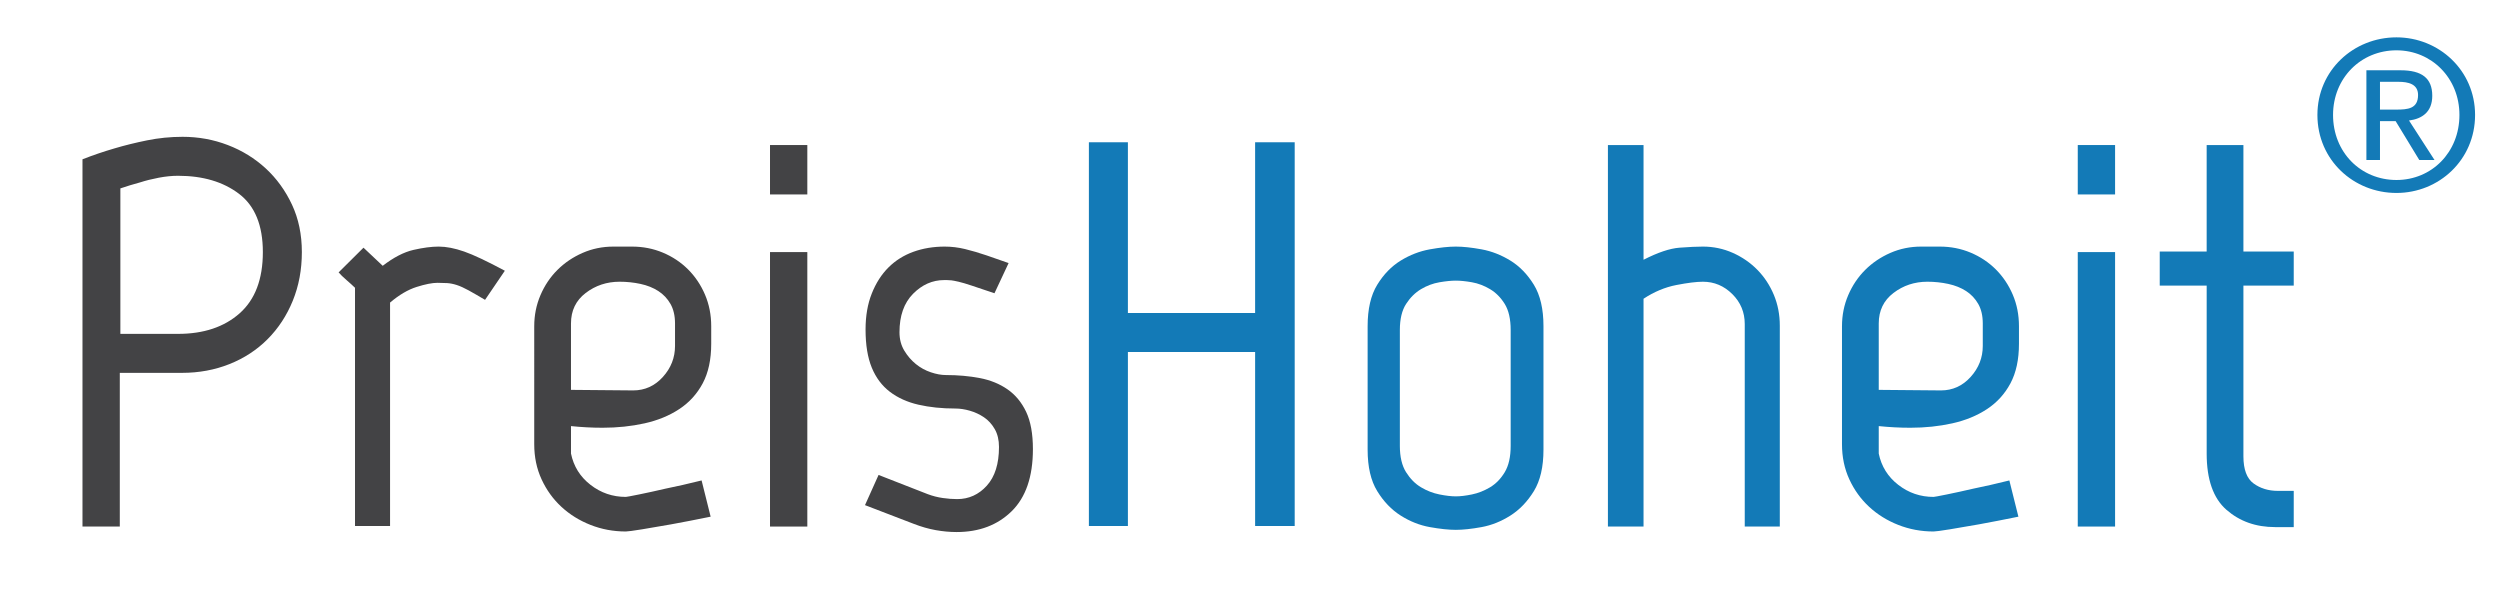
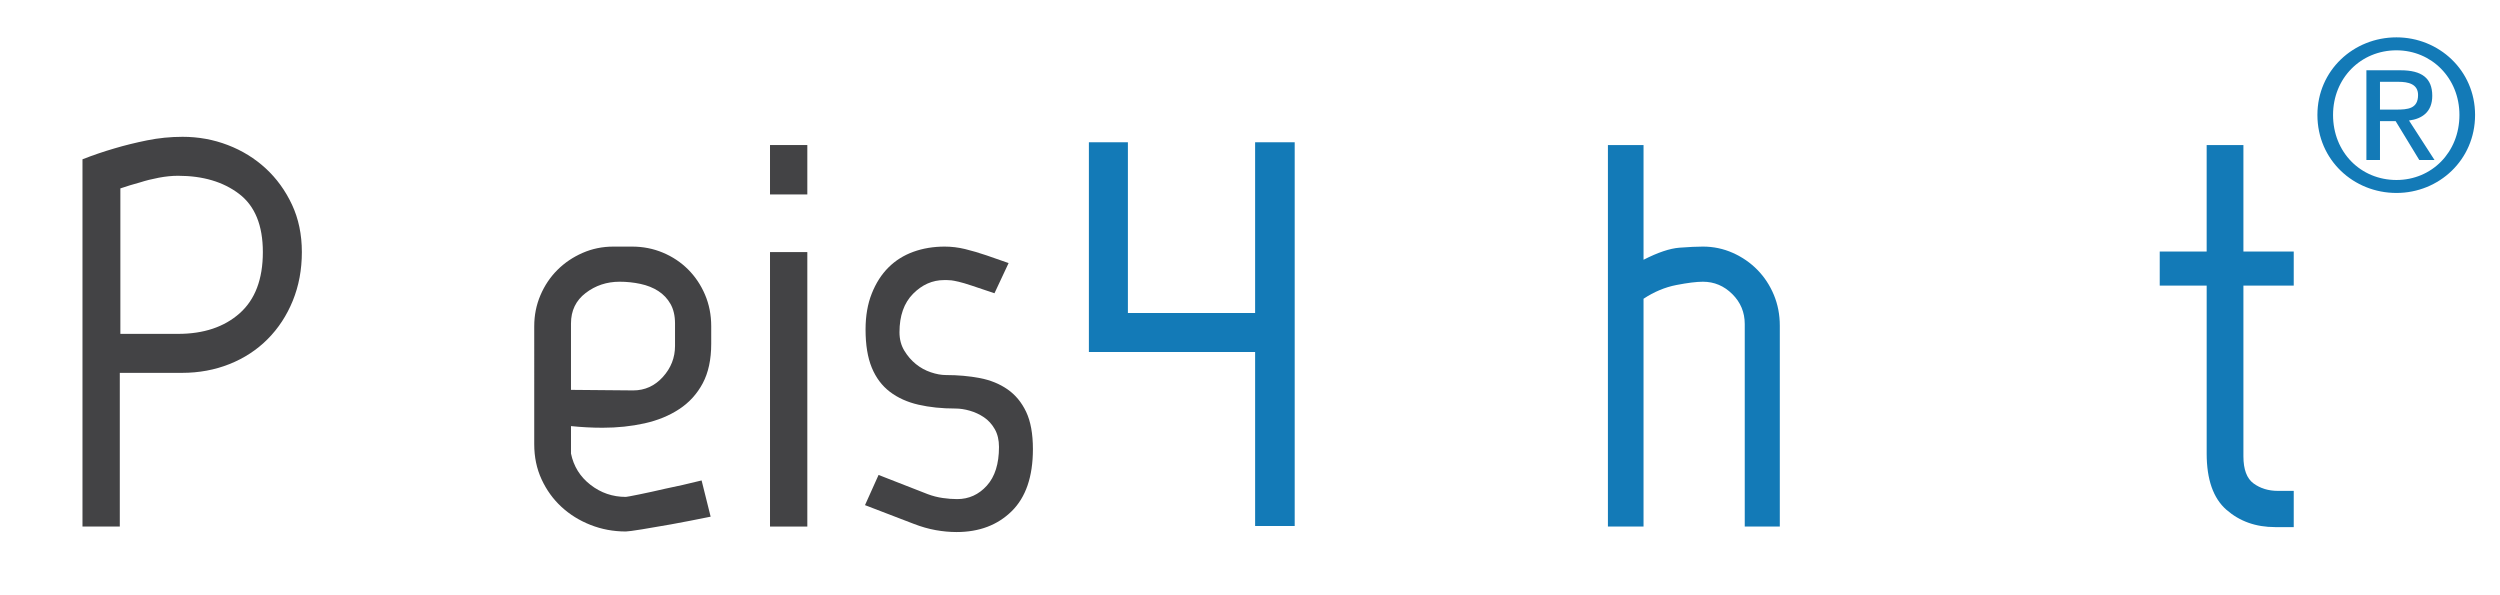
<svg xmlns="http://www.w3.org/2000/svg" version="1.1" id="Ebene_1" x="0px" y="0px" width="566.93px" height="135px" viewBox="0 0 566.93 135" enable-background="new 0 0 566.93 135" xml:space="preserve">
  <g>
    <path fill="#434345" d="M41.4,31.024c3.59,0,7.008,0.622,10.257,1.867c3.248,1.245,6.11,3.009,8.591,5.291   c2.478,2.283,4.465,5.022,5.962,8.216c1.495,3.196,2.244,6.784,2.244,10.768c0,3.983-0.686,7.656-2.052,11.017   c-1.368,3.361-3.27,6.267-5.706,8.714c-2.436,2.449-5.321,4.337-8.655,5.664c-3.333,1.329-6.924,1.992-10.771,1.992H27.167v34.855   h-8.462v-83.28c2.308-0.912,4.744-1.743,7.309-2.49c2.222-0.663,4.658-1.264,7.309-1.805C35.971,31.294,38.663,31.024,41.4,31.024z    M40.374,39.862c-1.368,0-2.821,0.146-4.359,0.436c-1.539,0.292-2.949,0.644-4.231,1.058c-1.539,0.416-3.035,0.872-4.488,1.369   v32.988h13.078c5.812,0,10.47-1.556,13.976-4.668c3.504-3.112,5.257-7.738,5.257-13.88c0-6.057-1.795-10.457-5.385-13.195   C50.631,41.231,46.016,39.862,40.374,39.862z" />
-     <path fill="#434345" d="M109.996,67.996c-1.539-0.913-2.801-1.638-3.783-2.179c-0.983-0.539-1.859-0.934-2.628-1.183   c-0.769-0.249-1.497-0.393-2.18-0.436c-0.685-0.041-1.41-0.063-2.18-0.063c-1.198,0-2.779,0.312-4.744,0.934   c-1.967,0.622-3.975,1.805-6.026,3.547v50.666h-7.949V65.257c-0.513-0.498-1.154-1.078-1.923-1.743   c-0.77-0.664-1.368-1.245-1.795-1.743l5.642-5.602l4.359,4.108c2.478-1.908,4.808-3.112,6.988-3.61s4.081-0.747,5.706-0.747   c1.709,0,3.632,0.374,5.77,1.121c2.136,0.747,5.213,2.2,9.231,4.357L109.996,67.996z" />
    <path fill="#434345" d="M121.15,73.971c0-2.49,0.469-4.833,1.41-7.033c0.94-2.198,2.222-4.108,3.847-5.727   c1.623-1.618,3.526-2.904,5.706-3.859c2.18-0.953,4.508-1.432,6.988-1.432h4.231c2.478,0,4.808,0.457,6.988,1.37   c2.18,0.914,4.081,2.178,5.706,3.796c1.623,1.619,2.905,3.528,3.847,5.727c0.939,2.2,1.411,4.586,1.411,7.158v3.983   c0,3.569-0.641,6.557-1.923,8.963c-1.282,2.408-3.057,4.357-5.321,5.851c-2.266,1.494-4.894,2.573-7.885,3.237   C143.16,96.669,139.999,97,136.665,97c-2.394,0-4.788-0.125-7.18-0.374v6.225c0.597,2.906,2.072,5.271,4.424,7.095   c2.35,1.827,5.021,2.739,8.013,2.739c0.17,0,1.174-0.187,3.013-0.56c1.837-0.374,3.825-0.809,5.962-1.307   c2.478-0.498,5.213-1.121,8.206-1.867l2.051,8.216c-3.25,0.665-6.241,1.244-8.975,1.742c-2.308,0.416-4.488,0.788-6.539,1.12   c-2.052,0.331-3.292,0.498-3.719,0.498c-2.821,0-5.493-0.498-8.013-1.493c-2.522-0.996-4.724-2.366-6.604-4.108   c-1.881-1.743-3.378-3.816-4.488-6.224c-1.112-2.406-1.667-5.061-1.667-7.967V73.971z M143.588,88.535   c2.648,0,4.893-1.015,6.731-3.05c1.837-2.033,2.757-4.376,2.757-7.033v-5.104c0-1.743-0.343-3.215-1.026-4.419   c-0.685-1.202-1.603-2.179-2.757-2.925c-1.154-0.747-2.5-1.286-4.039-1.619c-1.539-0.331-3.122-0.498-4.744-0.498   c-2.907,0-5.471,0.852-7.693,2.552c-2.224,1.702-3.334,4.005-3.334,6.909v15.063L143.588,88.535z" />
    <path fill="#434345" d="M174.616,32.891h8.462v11.204h-8.462V32.891z M174.616,57.166h8.462v62.242h-8.462V57.166z" />
    <path fill="#434345" d="M234.236,101.855c0,6.224-1.603,10.914-4.808,14.067c-3.206,3.154-7.373,4.73-12.501,4.73   c-1.539,0-3.121-0.146-4.744-0.436c-1.625-0.292-3.292-0.769-5-1.432l-11.027-4.233l3.077-6.847l11.155,4.357   c1.11,0.417,2.244,0.706,3.397,0.872c1.154,0.167,2.244,0.249,3.27,0.249c2.648,0,4.892-1.016,6.731-3.05   c1.837-2.033,2.756-4.958,2.756-8.776c0-1.575-0.32-2.925-0.961-4.045c-0.641-1.121-1.455-2.011-2.436-2.677   c-0.984-0.663-2.052-1.161-3.206-1.494c-1.154-0.331-2.244-0.498-3.27-0.498c-3.077,0-5.878-0.29-8.398-0.871   c-2.522-0.58-4.68-1.556-6.475-2.925c-1.795-1.37-3.163-3.194-4.103-5.478c-0.941-2.282-1.41-5.166-1.41-8.651   c0-3.069,0.469-5.789,1.41-8.154c0.94-2.365,2.2-4.335,3.783-5.913c1.581-1.576,3.462-2.758,5.642-3.548   c2.18-0.788,4.552-1.183,7.116-1.183c1.539,0,3.077,0.187,4.616,0.56c1.539,0.374,3.161,0.852,4.872,1.432l5,1.743l-3.205,6.846   c-2.224-0.747-3.955-1.326-5.193-1.743c-1.24-0.414-2.224-0.704-2.949-0.871c-0.727-0.166-1.262-0.269-1.603-0.312   c-0.343-0.041-0.686-0.062-1.026-0.062h-0.641c-2.65,0-5,1.039-7.052,3.112c-2.051,2.076-3.077,4.979-3.077,8.714   c0,1.578,0.363,2.968,1.09,4.17c0.726,1.204,1.603,2.221,2.628,3.05c1.026,0.831,2.158,1.453,3.398,1.867   c1.238,0.417,2.372,0.623,3.398,0.623c2.734,0,5.299,0.229,7.693,0.685c2.392,0.457,4.488,1.307,6.283,2.552   c1.795,1.245,3.206,2.947,4.231,5.104C233.723,95.549,234.236,98.37,234.236,101.855z" />
-     <path fill="#137AB7" d="M255.776,32.269v38.714h28.849V32.269h8.976v87.015h-8.976V79.821h-28.849v39.462h-8.847V32.269H255.776z" />
-     <path fill="#137AB7" d="M350.016,101.979c0,3.902-0.728,7.033-2.18,9.398c-1.455,2.365-3.228,4.213-5.321,5.54   c-2.096,1.329-4.275,2.2-6.539,2.614c-2.267,0.415-4.212,0.623-5.834,0.623c-1.625,0-3.591-0.208-5.898-0.623   c-2.308-0.414-4.51-1.285-6.604-2.614c-2.095-1.327-3.868-3.174-5.32-5.54c-1.455-2.365-2.18-5.497-2.18-9.398V73.971   c0-3.9,0.725-7.033,2.18-9.398c1.452-2.365,3.226-4.19,5.32-5.478c2.094-1.286,4.296-2.136,6.604-2.552   c2.308-0.415,4.273-0.623,5.898-0.623c1.622,0,3.567,0.208,5.834,0.623c2.264,0.416,4.443,1.266,6.539,2.552   c2.094,1.288,3.866,3.112,5.321,5.478c1.452,2.365,2.18,5.499,2.18,9.398V101.979z M342.578,74.842c0-2.49-0.448-4.46-1.346-5.913   c-0.897-1.451-2.01-2.571-3.334-3.361c-1.326-0.788-2.692-1.307-4.103-1.556c-1.411-0.249-2.629-0.373-3.654-0.373   c-1.026,0-2.266,0.125-3.719,0.373c-1.454,0.249-2.843,0.769-4.167,1.556c-1.326,0.79-2.458,1.91-3.397,3.361   c-0.941,1.453-1.41,3.423-1.41,5.913v26.266c0,2.49,0.469,4.481,1.41,5.976c0.939,1.494,2.071,2.635,3.397,3.423   c1.324,0.79,2.713,1.328,4.167,1.618c1.453,0.292,2.692,0.436,3.719,0.436c1.025,0,2.243-0.144,3.654-0.436   c1.41-0.29,2.776-0.829,4.103-1.618c1.324-0.788,2.437-1.93,3.334-3.423c0.897-1.494,1.346-3.486,1.346-5.976V74.842z" />
+     <path fill="#137AB7" d="M255.776,32.269v38.714h28.849V32.269h8.976v87.015h-8.976V79.821h-28.849h-8.847V32.269H255.776z" />
    <path fill="#137AB7" d="M395.66,119.407V73.473c0-2.655-0.942-4.917-2.821-6.784c-1.881-1.867-4.103-2.801-6.667-2.801   c-1.455,0-3.462,0.249-6.026,0.747s-5.045,1.537-7.437,3.112v51.661h-8.078V32.891h8.078v26.017   c3.247-1.659,5.962-2.571,8.142-2.739c2.18-0.165,3.952-0.249,5.321-0.249c2.392,0,4.657,0.479,6.795,1.432   c2.136,0.955,3.995,2.241,5.578,3.859c1.58,1.619,2.82,3.507,3.718,5.664c0.897,2.159,1.347,4.481,1.347,6.971v45.561H395.66z" />
-     <path fill="#137AB7" d="M417.712,73.971c0-2.49,0.469-4.833,1.411-7.033c0.939-2.198,2.222-4.108,3.846-5.727   c1.623-1.618,3.526-2.904,5.706-3.859c2.18-0.953,4.508-1.432,6.988-1.432h4.23c2.479,0,4.809,0.457,6.988,1.37   c2.18,0.914,4.081,2.178,5.706,3.796c1.622,1.619,2.904,3.528,3.847,5.727c0.939,2.2,1.41,4.586,1.41,7.158v3.983   c0,3.569-0.642,6.557-1.924,8.963c-1.282,2.408-3.057,4.357-5.32,5.851c-2.267,1.494-4.895,2.573-7.886,3.237   c-2.993,0.665-6.154,0.996-9.488,0.996c-2.394,0-4.788-0.125-7.18-0.374v6.225c0.597,2.906,2.071,5.271,4.423,7.095   c2.351,1.827,5.021,2.739,8.014,2.739c0.171,0,1.174-0.187,3.014-0.56c1.837-0.374,3.824-0.809,5.962-1.307   c2.479-0.498,5.213-1.121,8.206-1.867l2.052,8.216c-3.25,0.665-6.241,1.244-8.976,1.742c-2.308,0.416-4.487,0.788-6.539,1.12   c-2.052,0.331-3.292,0.498-3.719,0.498c-2.82,0-5.493-0.498-8.014-1.493c-2.522-0.996-4.724-2.366-6.603-4.108   c-1.882-1.743-3.378-3.816-4.488-6.224c-1.111-2.406-1.667-5.061-1.667-7.967V73.971z M440.15,88.535   c2.648,0,4.893-1.015,6.731-3.05c1.837-2.033,2.757-4.376,2.757-7.033v-5.104c0-1.743-0.343-3.215-1.025-4.419   c-0.686-1.202-1.604-2.179-2.757-2.925c-1.154-0.747-2.501-1.286-4.039-1.619c-1.539-0.331-3.121-0.498-4.744-0.498   c-2.907,0-5.472,0.852-7.693,2.552c-2.224,1.702-3.333,4.005-3.333,6.909v15.063L440.15,88.535z" />
-     <path fill="#137AB7" d="M471.178,32.891h8.463v11.204h-8.463V32.891z M471.178,57.166h8.463v62.242h-8.463V57.166z" />
    <path fill="#137AB7" d="M500.41,64.759h-10.643v-7.718h10.643v-24.15h8.334v24.15h11.411v7.718h-11.411v38.714   c0,2.988,0.77,5.042,2.308,6.162c1.539,1.12,3.376,1.681,5.514,1.681h3.59v8.215h-4.23c-4.359,0-8.036-1.307-11.027-3.921   c-2.993-2.614-4.487-6.866-4.487-12.759V64.759z" />
    <g>
      <path fill="#137AB7" d="M525.524,26.067c0-10.129,8.215-17.597,17.924-17.597c9.615,0,17.83,7.468,17.83,17.597    c0,10.222-8.215,17.69-17.83,17.69C533.739,43.758,525.524,36.29,525.524,26.067z M543.448,40.817    c7.981,0,14.283-6.255,14.283-14.75c0-8.355-6.302-14.656-14.283-14.656c-8.075,0-14.377,6.301-14.377,14.656    C529.071,34.563,535.373,40.817,543.448,40.817z M539.714,36.29h-3.081V15.938h7.749c4.808,0,7.188,1.774,7.188,5.788    c0,3.641-2.288,5.228-5.275,5.601l5.788,8.962h-3.454l-5.367-8.822h-3.548V36.29z M543.401,24.854    c2.614,0,4.948-0.187,4.948-3.314c0-2.521-2.288-2.987-4.435-2.987h-4.201v6.301H543.401z" />
    </g>
  </g>
</svg>